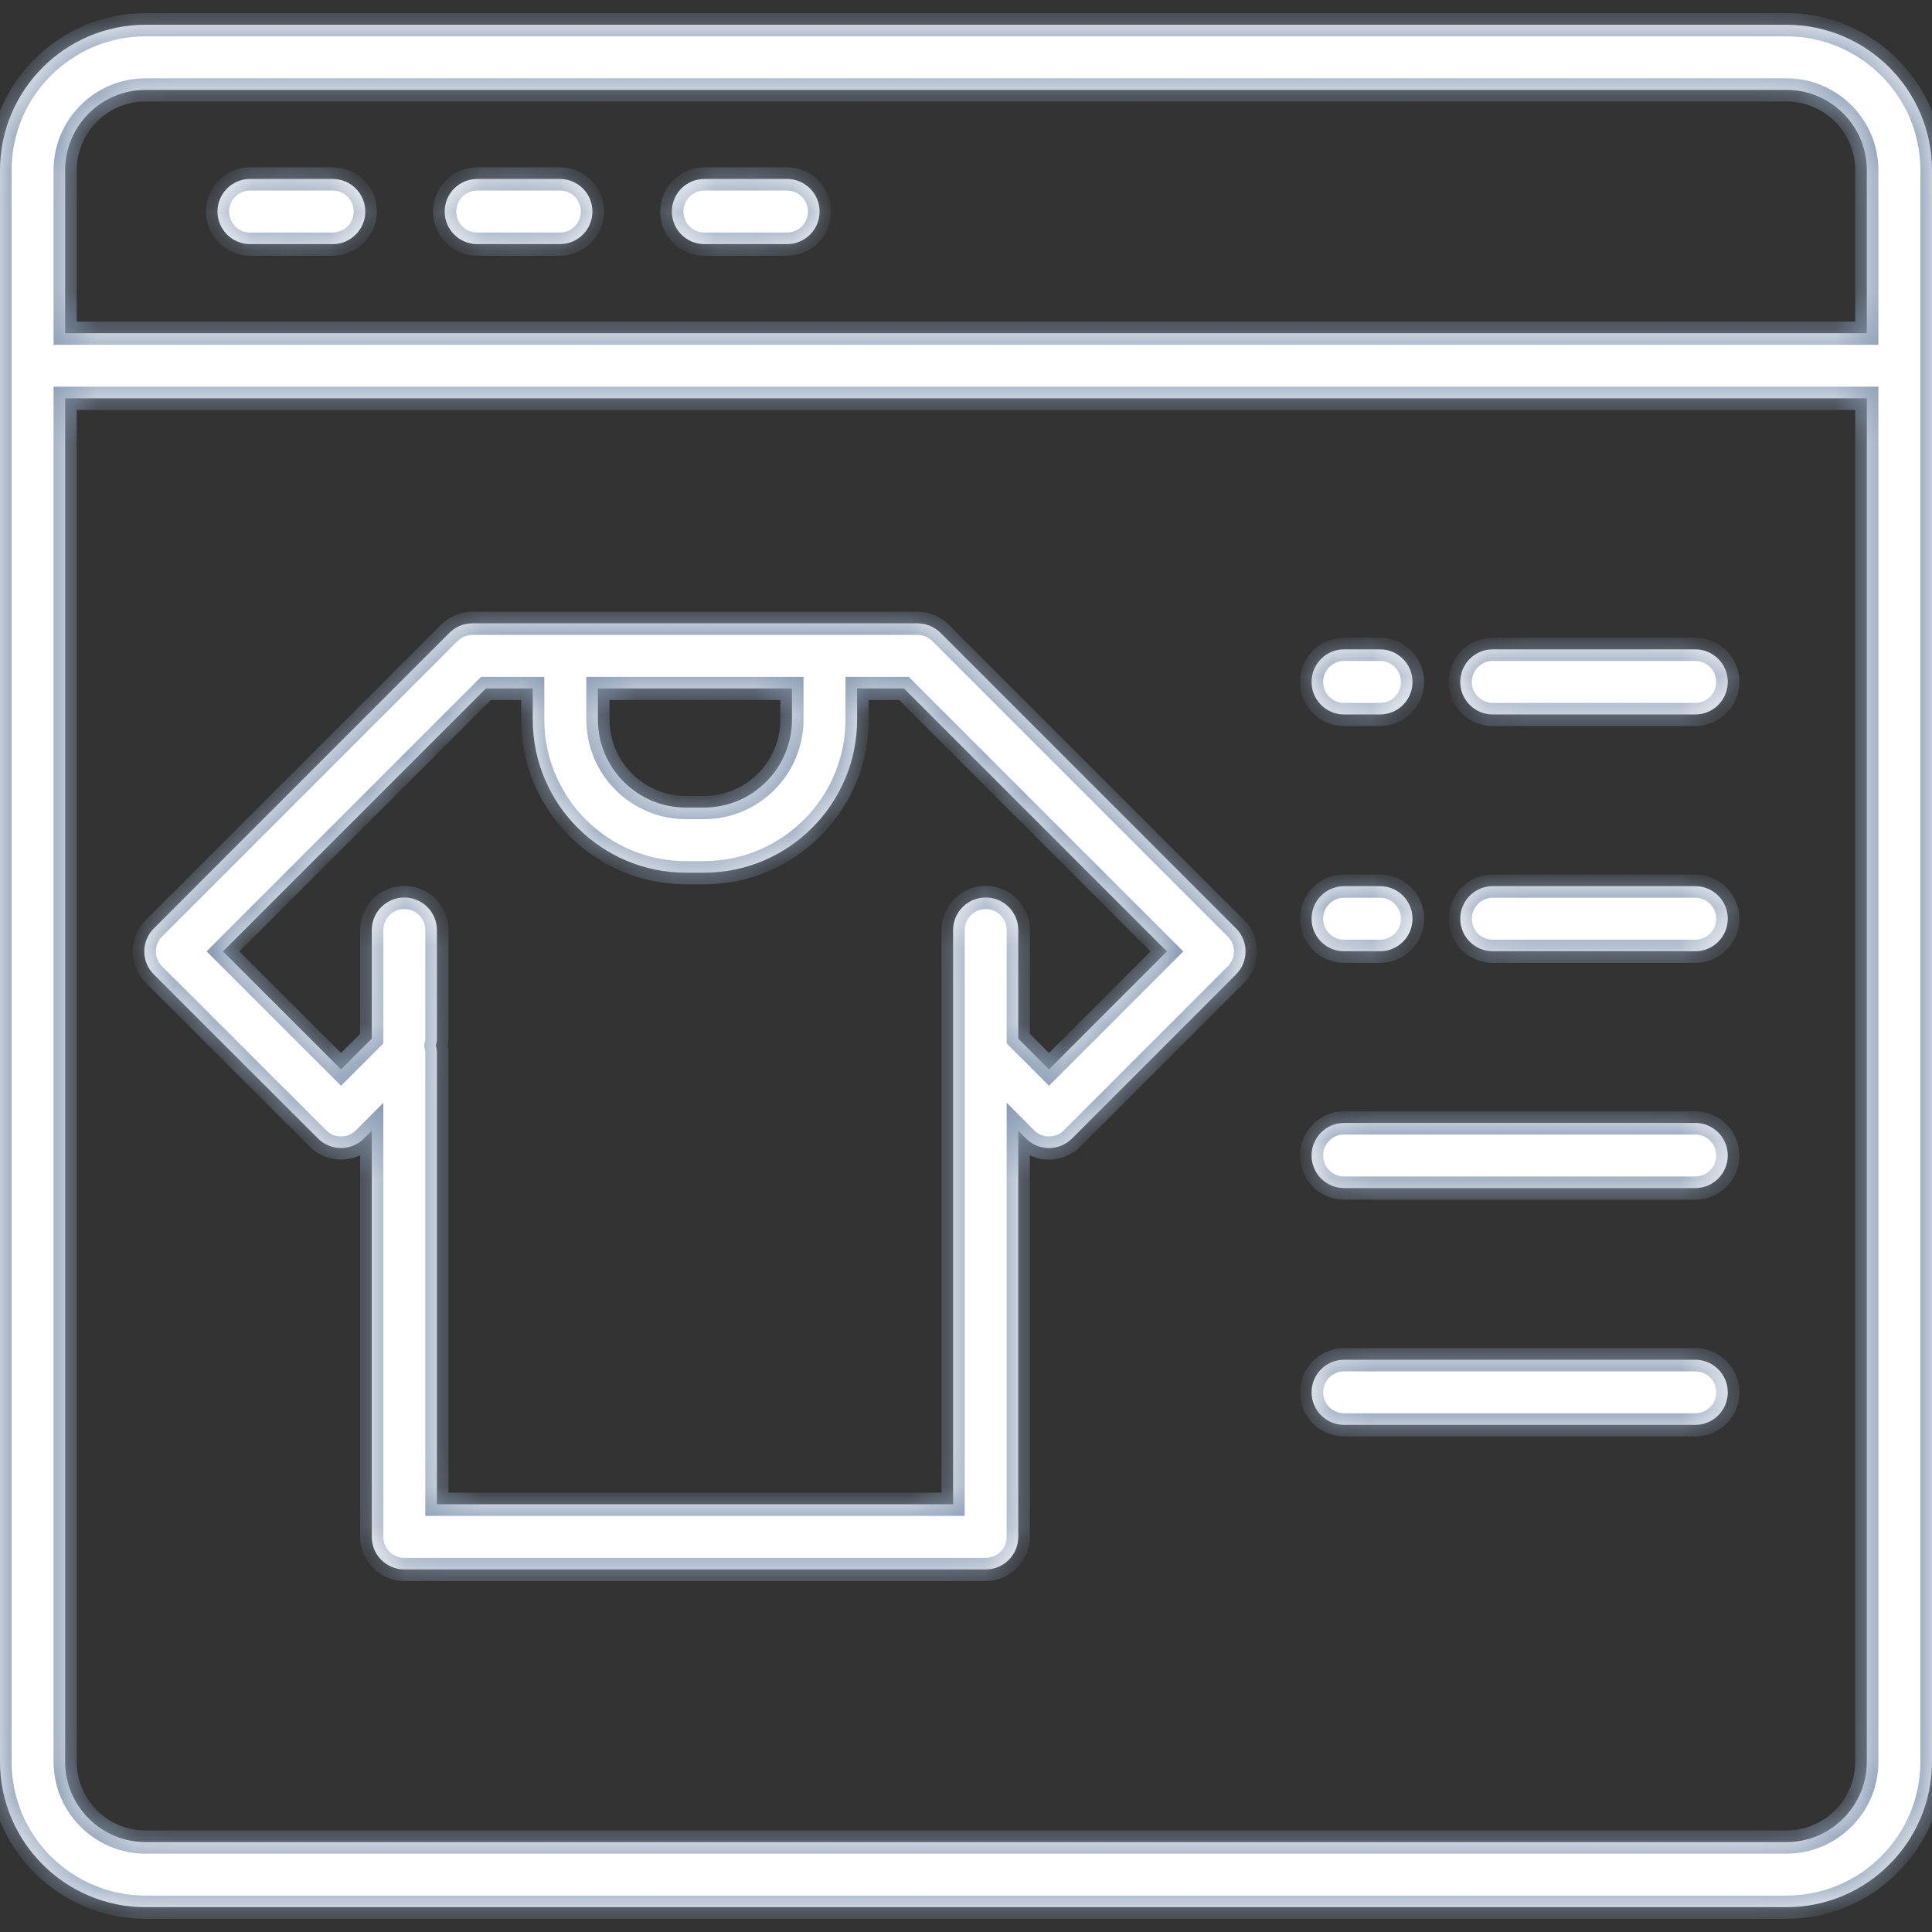
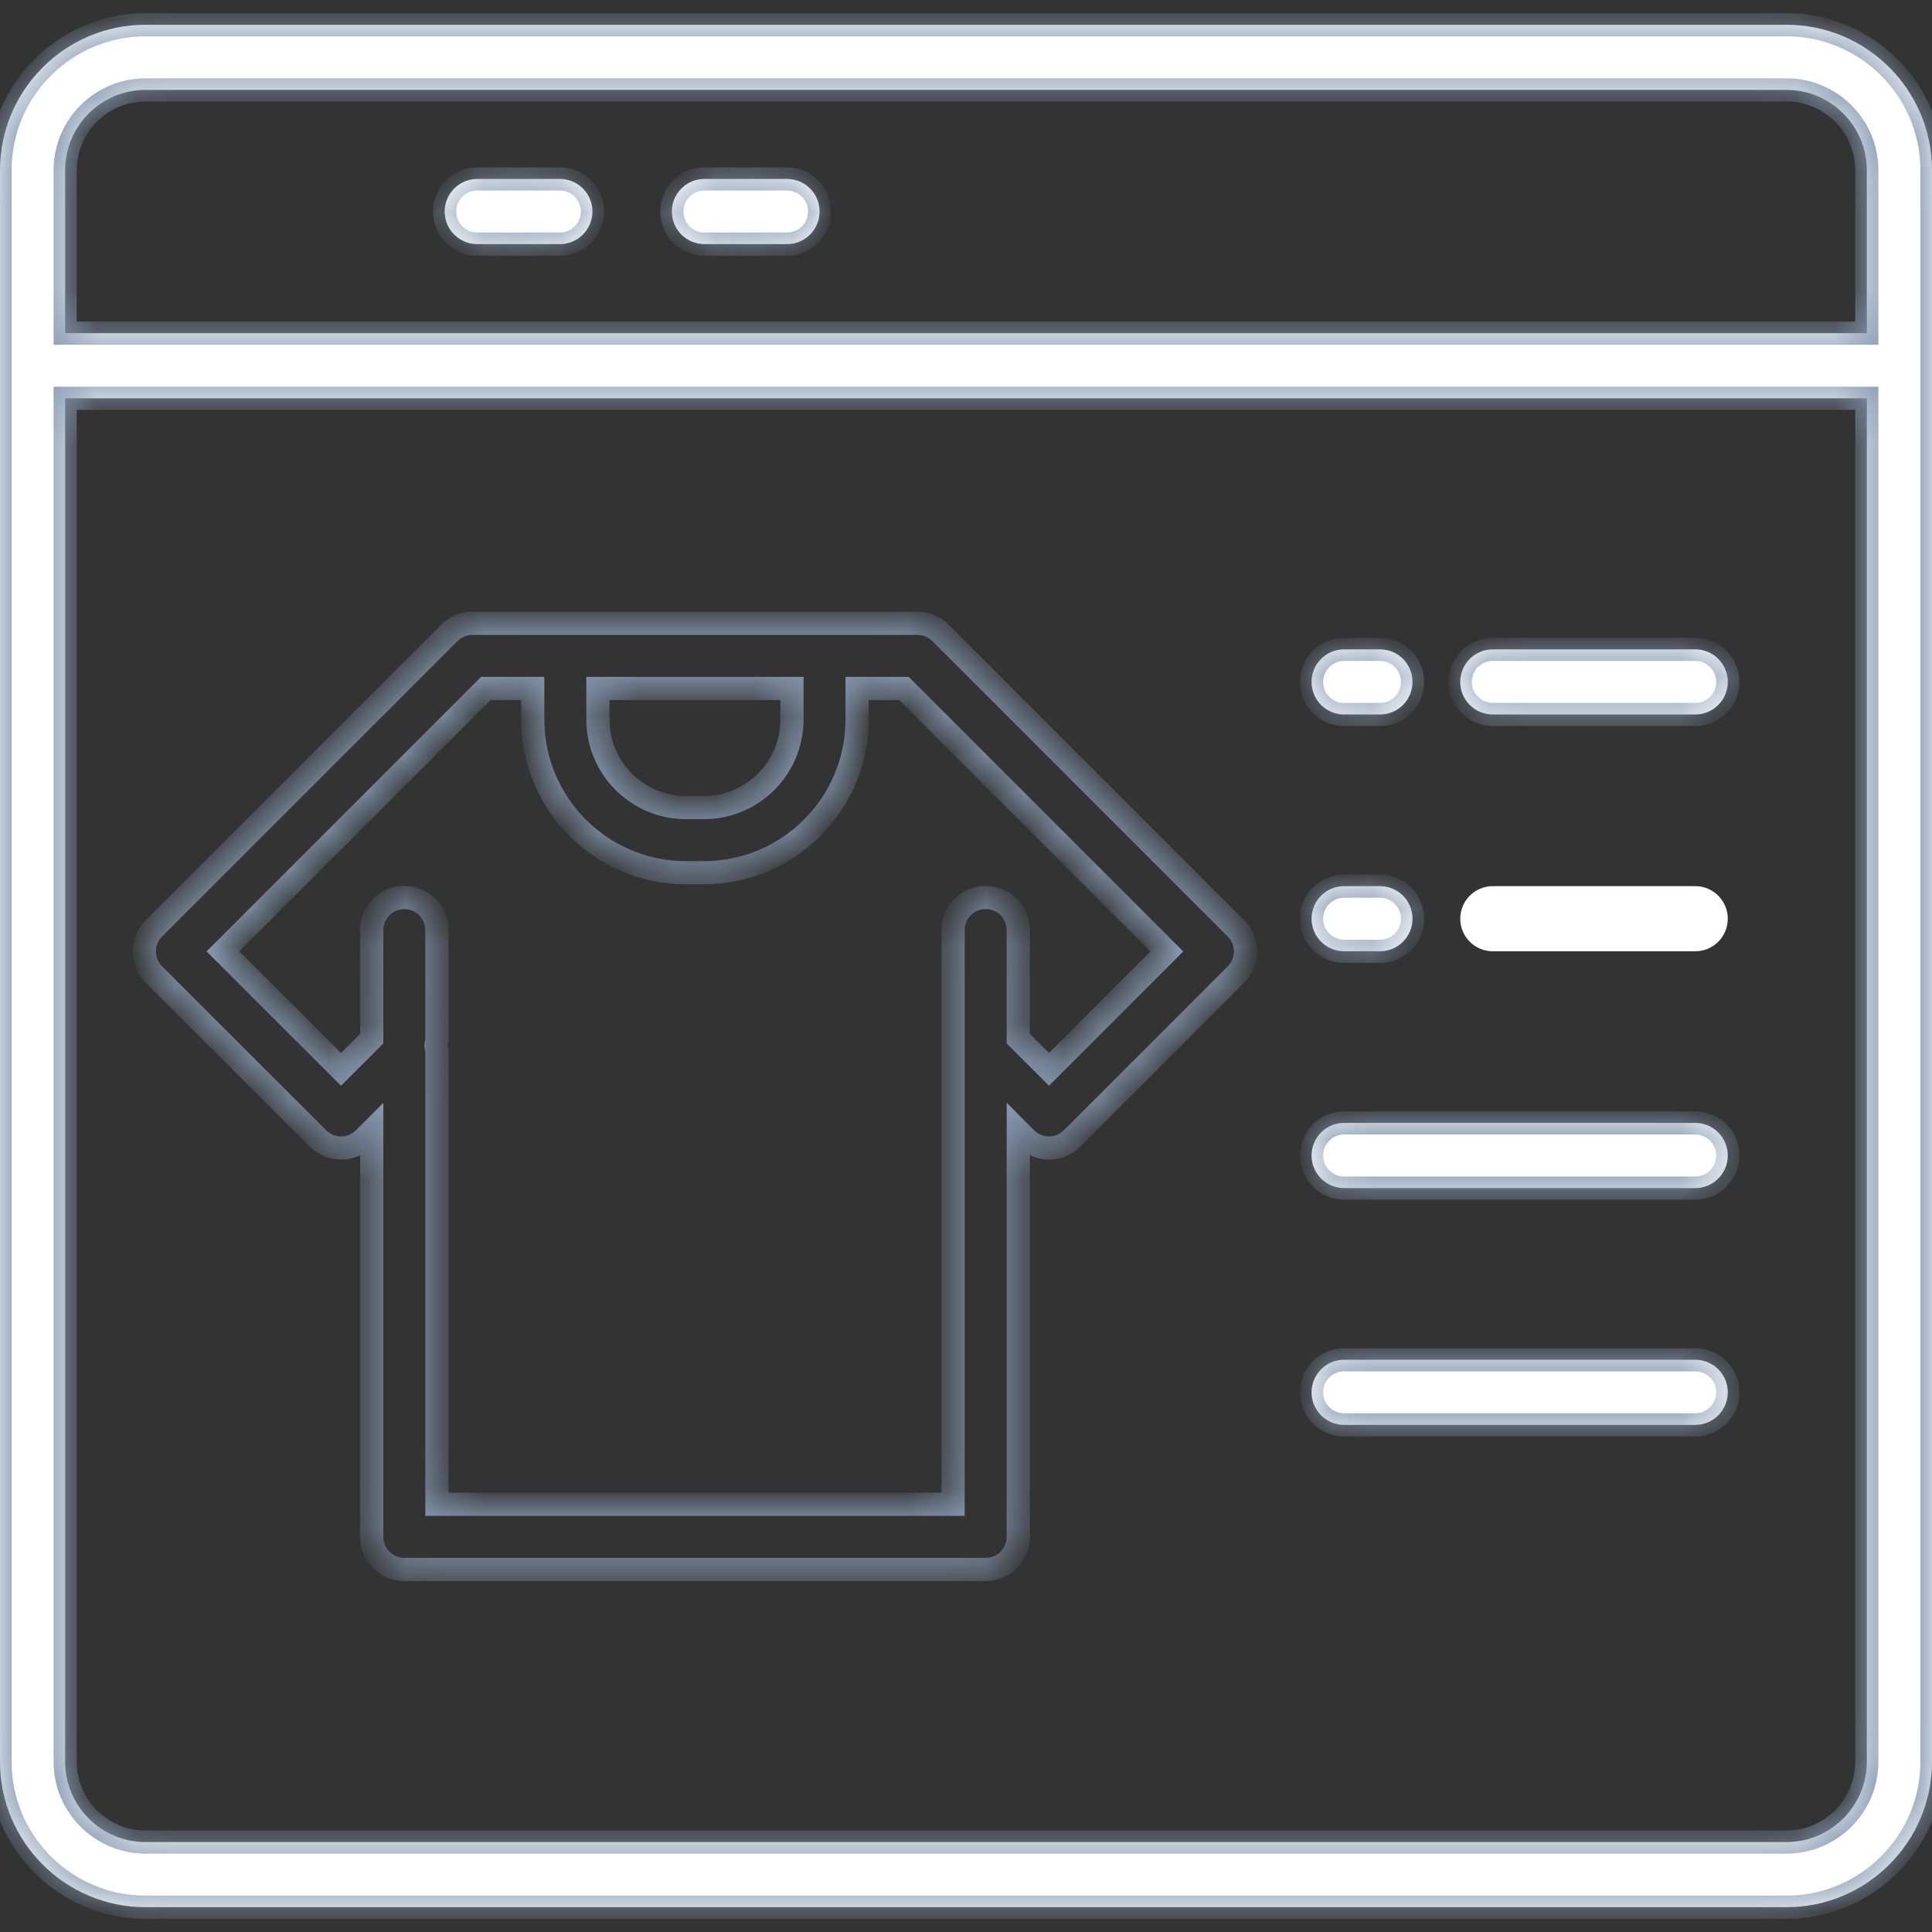
<svg xmlns="http://www.w3.org/2000/svg" width="50" height="50" viewBox="0 0 50 50" fill="none">
  <rect x="0" y="0" width="50" height="50" fill="#333333" stroke="none" />
  <g clip-path="url(#clip0_4675_8134)">
    <mask id="path-1-inside-1_4675_8134" fill="white">
      <path d="M46.235 0.641H3.765C1.689 0.641 0 2.33 0 4.406V45.593C0 47.669 1.689 49.358 3.765 49.358H46.235C48.311 49.358 50 47.669 50 45.593V4.406C50 2.33 48.311 0.641 46.235 0.641ZM3.765 2.327H46.235C47.381 2.327 48.313 3.26 48.313 4.406V8.622H1.686V4.406C1.686 3.26 2.619 2.327 3.765 2.327ZM46.235 47.672H3.765C2.619 47.672 1.686 46.739 1.686 45.593V10.308H48.313V45.593C48.313 46.739 47.381 47.672 46.235 47.672Z" />
      <path d="M43.872 16.805H38.634C38.168 16.805 37.791 17.182 37.791 17.648C37.791 18.114 38.168 18.491 38.634 18.491H43.872C44.338 18.491 44.715 18.114 44.715 17.648C44.715 17.182 44.338 16.805 43.872 16.805Z" />
      <path d="M34.786 18.491H35.713C36.179 18.491 36.556 18.114 36.556 17.648C36.556 17.182 36.179 16.805 35.713 16.805H34.786C34.32 16.805 33.943 17.182 33.943 17.648C33.943 18.114 34.32 18.491 34.786 18.491Z" />
-       <path d="M43.872 22.933H38.634C38.168 22.933 37.791 23.311 37.791 23.776C37.791 24.242 38.168 24.619 38.634 24.619H43.872C44.338 24.619 44.715 24.242 44.715 23.776C44.715 23.311 44.338 22.933 43.872 22.933Z" />
      <path d="M34.786 24.619H35.713C36.179 24.619 36.556 24.242 36.556 23.776C36.556 23.311 36.179 22.933 35.713 22.933H34.786C34.32 22.933 33.943 23.311 33.943 23.776C33.943 24.242 34.32 24.619 34.786 24.619Z" />
      <path d="M43.872 29.061H34.786C34.32 29.061 33.943 29.439 33.943 29.905C33.943 30.37 34.32 30.748 34.786 30.748H43.872C44.338 30.748 44.715 30.37 44.715 29.905C44.715 29.439 44.338 29.061 43.872 29.061Z" />
      <path d="M43.872 35.19H34.786C34.32 35.19 33.943 35.567 33.943 36.033C33.943 36.499 34.32 36.876 34.786 36.876H43.872C44.338 36.876 44.715 36.499 44.715 36.033C44.715 35.567 44.338 35.19 43.872 35.19Z" />
-       <path d="M6.473 6.318H8.61C9.076 6.318 9.454 5.94 9.454 5.474C9.454 5.009 9.076 4.631 8.61 4.631H6.473C6.006 4.631 5.629 5.009 5.629 5.474C5.629 5.94 6.006 6.318 6.473 6.318Z" />
      <path d="M12.351 6.318H14.489C14.955 6.318 15.332 5.94 15.332 5.474C15.332 5.009 14.955 4.631 14.489 4.631H12.351C11.885 4.631 11.508 5.009 11.508 5.474C11.508 5.94 11.885 6.318 12.351 6.318Z" />
      <path d="M18.23 6.318H20.368C20.834 6.318 21.211 5.94 21.211 5.474C21.211 5.009 20.834 4.631 20.368 4.631H18.23C17.764 4.631 17.387 5.009 17.387 5.474C17.387 5.94 17.764 6.318 18.23 6.318Z" />
      <path d="M24.34 16.378C24.181 16.22 23.967 16.131 23.743 16.131H12.226C12.002 16.131 11.788 16.22 11.63 16.378L3.981 24.027C3.823 24.185 3.734 24.399 3.734 24.623C3.734 24.847 3.823 25.061 3.981 25.219L8.23 29.464C8.559 29.793 9.093 29.793 9.422 29.464L9.621 29.265V39.774C9.621 40.24 9.998 40.617 10.464 40.617H25.51C25.976 40.617 26.353 40.24 26.353 39.774V29.265L26.551 29.464C26.709 29.622 26.924 29.711 27.148 29.711C27.372 29.711 27.586 29.622 27.744 29.464L31.988 25.219C32.317 24.89 32.317 24.356 31.988 24.027L24.34 16.378ZM20.496 17.817V18.621C20.496 19.878 19.474 20.9 18.217 20.9H17.753C16.496 20.9 15.474 19.878 15.474 18.621V17.817H20.496ZM27.148 27.675L26.353 26.88V24.07C26.353 23.604 25.976 23.227 25.51 23.227C25.044 23.227 24.666 23.604 24.666 24.07V27.174C24.665 27.205 24.665 27.235 24.666 27.267V38.931H11.307V27.257C11.31 27.193 11.295 27.132 11.283 27.069C11.282 27.063 11.282 27.057 11.281 27.052C11.288 27.007 11.307 26.966 11.307 26.919V24.07C11.307 23.604 10.93 23.227 10.464 23.227C9.998 23.227 9.621 23.604 9.621 24.07V26.88L8.826 27.675L5.77 24.622L12.575 17.817H13.787V18.621C13.787 20.808 15.566 22.586 17.753 22.586H18.217C20.403 22.586 22.182 20.808 22.182 18.621V17.817H23.394L30.199 24.623L27.148 27.675Z" />
    </mask>
    <path d="M46.235 0.641H3.765C1.689 0.641 0 2.33 0 4.406V45.593C0 47.669 1.689 49.358 3.765 49.358H46.235C48.311 49.358 50 47.669 50 45.593V4.406C50 2.33 48.311 0.641 46.235 0.641ZM3.765 2.327H46.235C47.381 2.327 48.313 3.26 48.313 4.406V8.622H1.686V4.406C1.686 3.26 2.619 2.327 3.765 2.327ZM46.235 47.672H3.765C2.619 47.672 1.686 46.739 1.686 45.593V10.308H48.313V45.593C48.313 46.739 47.381 47.672 46.235 47.672Z" fill="white" />
-     <path d="M43.872 16.805H38.634C38.168 16.805 37.791 17.182 37.791 17.648C37.791 18.114 38.168 18.491 38.634 18.491H43.872C44.338 18.491 44.715 18.114 44.715 17.648C44.715 17.182 44.338 16.805 43.872 16.805Z" fill="white" />
+     <path d="M43.872 16.805H38.634C38.168 16.805 37.791 17.182 37.791 17.648C37.791 18.114 38.168 18.491 38.634 18.491H43.872C44.338 18.491 44.715 18.114 44.715 17.648C44.715 17.182 44.338 16.805 43.872 16.805" fill="white" />
    <path d="M34.786 18.491H35.713C36.179 18.491 36.556 18.114 36.556 17.648C36.556 17.182 36.179 16.805 35.713 16.805H34.786C34.32 16.805 33.943 17.182 33.943 17.648C33.943 18.114 34.32 18.491 34.786 18.491Z" fill="white" />
    <path d="M43.872 22.933H38.634C38.168 22.933 37.791 23.311 37.791 23.776C37.791 24.242 38.168 24.619 38.634 24.619H43.872C44.338 24.619 44.715 24.242 44.715 23.776C44.715 23.311 44.338 22.933 43.872 22.933Z" fill="white" />
    <path d="M34.786 24.619H35.713C36.179 24.619 36.556 24.242 36.556 23.776C36.556 23.311 36.179 22.933 35.713 22.933H34.786C34.32 22.933 33.943 23.311 33.943 23.776C33.943 24.242 34.32 24.619 34.786 24.619Z" fill="white" />
    <path d="M43.872 29.061H34.786C34.32 29.061 33.943 29.439 33.943 29.905C33.943 30.37 34.32 30.748 34.786 30.748H43.872C44.338 30.748 44.715 30.37 44.715 29.905C44.715 29.439 44.338 29.061 43.872 29.061Z" fill="white" />
    <path d="M43.872 35.19H34.786C34.32 35.19 33.943 35.567 33.943 36.033C33.943 36.499 34.32 36.876 34.786 36.876H43.872C44.338 36.876 44.715 36.499 44.715 36.033C44.715 35.567 44.338 35.19 43.872 35.19Z" fill="white" />
-     <path d="M6.473 6.318H8.61C9.076 6.318 9.454 5.94 9.454 5.474C9.454 5.009 9.076 4.631 8.61 4.631H6.473C6.006 4.631 5.629 5.009 5.629 5.474C5.629 5.94 6.006 6.318 6.473 6.318Z" fill="white" />
    <path d="M12.351 6.318H14.489C14.955 6.318 15.332 5.94 15.332 5.474C15.332 5.009 14.955 4.631 14.489 4.631H12.351C11.885 4.631 11.508 5.009 11.508 5.474C11.508 5.94 11.885 6.318 12.351 6.318Z" fill="white" />
    <path d="M18.23 6.318H20.368C20.834 6.318 21.211 5.94 21.211 5.474C21.211 5.009 20.834 4.631 20.368 4.631H18.23C17.764 4.631 17.387 5.009 17.387 5.474C17.387 5.94 17.764 6.318 18.23 6.318Z" fill="white" />
-     <path d="M24.34 16.378C24.181 16.22 23.967 16.131 23.743 16.131H12.226C12.002 16.131 11.788 16.22 11.63 16.378L3.981 24.027C3.823 24.185 3.734 24.399 3.734 24.623C3.734 24.847 3.823 25.061 3.981 25.219L8.23 29.464C8.559 29.793 9.093 29.793 9.422 29.464L9.621 29.265V39.774C9.621 40.24 9.998 40.617 10.464 40.617H25.51C25.976 40.617 26.353 40.24 26.353 39.774V29.265L26.551 29.464C26.709 29.622 26.924 29.711 27.148 29.711C27.372 29.711 27.586 29.622 27.744 29.464L31.988 25.219C32.317 24.89 32.317 24.356 31.988 24.027L24.34 16.378ZM20.496 17.817V18.621C20.496 19.878 19.474 20.9 18.217 20.9H17.753C16.496 20.9 15.474 19.878 15.474 18.621V17.817H20.496ZM27.148 27.675L26.353 26.88V24.07C26.353 23.604 25.976 23.227 25.51 23.227C25.044 23.227 24.666 23.604 24.666 24.07V27.174C24.665 27.205 24.665 27.235 24.666 27.267V38.931H11.307V27.257C11.31 27.193 11.295 27.132 11.283 27.069C11.282 27.063 11.282 27.057 11.281 27.052C11.288 27.007 11.307 26.966 11.307 26.919V24.07C11.307 23.604 10.93 23.227 10.464 23.227C9.998 23.227 9.621 23.604 9.621 24.07V26.88L8.826 27.675L5.77 24.622L12.575 17.817H13.787V18.621C13.787 20.808 15.566 22.586 17.753 22.586H18.217C20.403 22.586 22.182 20.808 22.182 18.621V17.817H23.394L30.199 24.623L27.148 27.675Z" fill="white" />
    <path d="M46.235 0.641H3.765C1.689 0.641 0 2.33 0 4.406V45.593C0 47.669 1.689 49.358 3.765 49.358H46.235C48.311 49.358 50 47.669 50 45.593V4.406C50 2.33 48.311 0.641 46.235 0.641ZM3.765 2.327H46.235C47.381 2.327 48.313 3.26 48.313 4.406V8.622H1.686V4.406C1.686 3.26 2.619 2.327 3.765 2.327ZM46.235 47.672H3.765C2.619 47.672 1.686 46.739 1.686 45.593V10.308H48.313V45.593C48.313 46.739 47.381 47.672 46.235 47.672Z" stroke="#879AB3" stroke-width="0.6" mask="url(#path-1-inside-1_4675_8134)" />
    <path d="M43.872 16.805H38.634C38.168 16.805 37.791 17.182 37.791 17.648C37.791 18.114 38.168 18.491 38.634 18.491H43.872C44.338 18.491 44.715 18.114 44.715 17.648C44.715 17.182 44.338 16.805 43.872 16.805Z" stroke="#879AB3" stroke-width="0.6" mask="url(#path-1-inside-1_4675_8134)" />
    <path d="M34.786 18.491H35.713C36.179 18.491 36.556 18.114 36.556 17.648C36.556 17.182 36.179 16.805 35.713 16.805H34.786C34.32 16.805 33.943 17.182 33.943 17.648C33.943 18.114 34.32 18.491 34.786 18.491Z" stroke="#879AB3" stroke-width="0.6" mask="url(#path-1-inside-1_4675_8134)" />
    <path d="M43.872 22.933H38.634C38.168 22.933 37.791 23.311 37.791 23.776C37.791 24.242 38.168 24.619 38.634 24.619H43.872C44.338 24.619 44.715 24.242 44.715 23.776C44.715 23.311 44.338 22.933 43.872 22.933Z" stroke="#879AB3" stroke-width="0.6" mask="url(#path-1-inside-1_4675_8134)" />
    <path d="M34.786 24.619H35.713C36.179 24.619 36.556 24.242 36.556 23.776C36.556 23.311 36.179 22.933 35.713 22.933H34.786C34.32 22.933 33.943 23.311 33.943 23.776C33.943 24.242 34.32 24.619 34.786 24.619Z" stroke="#879AB3" stroke-width="0.6" mask="url(#path-1-inside-1_4675_8134)" />
    <path d="M43.872 29.061H34.786C34.32 29.061 33.943 29.439 33.943 29.905C33.943 30.37 34.32 30.748 34.786 30.748H43.872C44.338 30.748 44.715 30.37 44.715 29.905C44.715 29.439 44.338 29.061 43.872 29.061Z" stroke="#879AB3" stroke-width="0.6" mask="url(#path-1-inside-1_4675_8134)" />
    <path d="M43.872 35.19H34.786C34.32 35.19 33.943 35.567 33.943 36.033C33.943 36.499 34.32 36.876 34.786 36.876H43.872C44.338 36.876 44.715 36.499 44.715 36.033C44.715 35.567 44.338 35.19 43.872 35.19Z" stroke="#879AB3" stroke-width="0.6" mask="url(#path-1-inside-1_4675_8134)" />
    <path d="M6.473 6.318H8.61C9.076 6.318 9.454 5.94 9.454 5.474C9.454 5.009 9.076 4.631 8.61 4.631H6.473C6.006 4.631 5.629 5.009 5.629 5.474C5.629 5.94 6.006 6.318 6.473 6.318Z" stroke="#879AB3" stroke-width="0.6" mask="url(#path-1-inside-1_4675_8134)" />
    <path d="M12.351 6.318H14.489C14.955 6.318 15.332 5.94 15.332 5.474C15.332 5.009 14.955 4.631 14.489 4.631H12.351C11.885 4.631 11.508 5.009 11.508 5.474C11.508 5.94 11.885 6.318 12.351 6.318Z" stroke="#879AB3" stroke-width="0.6" mask="url(#path-1-inside-1_4675_8134)" />
    <path d="M18.23 6.318H20.368C20.834 6.318 21.211 5.94 21.211 5.474C21.211 5.009 20.834 4.631 20.368 4.631H18.23C17.764 4.631 17.387 5.009 17.387 5.474C17.387 5.94 17.764 6.318 18.23 6.318Z" stroke="#879AB3" stroke-width="0.6" mask="url(#path-1-inside-1_4675_8134)" />
    <path d="M24.34 16.378C24.181 16.22 23.967 16.131 23.743 16.131H12.226C12.002 16.131 11.788 16.22 11.63 16.378L3.981 24.027C3.823 24.185 3.734 24.399 3.734 24.623C3.734 24.847 3.823 25.061 3.981 25.219L8.23 29.464C8.559 29.793 9.093 29.793 9.422 29.464L9.621 29.265V39.774C9.621 40.24 9.998 40.617 10.464 40.617H25.51C25.976 40.617 26.353 40.24 26.353 39.774V29.265L26.551 29.464C26.709 29.622 26.924 29.711 27.148 29.711C27.372 29.711 27.586 29.622 27.744 29.464L31.988 25.219C32.317 24.89 32.317 24.356 31.988 24.027L24.34 16.378ZM20.496 17.817V18.621C20.496 19.878 19.474 20.9 18.217 20.9H17.753C16.496 20.9 15.474 19.878 15.474 18.621V17.817H20.496ZM27.148 27.675L26.353 26.88V24.07C26.353 23.604 25.976 23.227 25.51 23.227C25.044 23.227 24.666 23.604 24.666 24.07V27.174C24.665 27.205 24.665 27.235 24.666 27.267V38.931H11.307V27.257C11.31 27.193 11.295 27.132 11.283 27.069C11.282 27.063 11.282 27.057 11.281 27.052C11.288 27.007 11.307 26.966 11.307 26.919V24.07C11.307 23.604 10.93 23.227 10.464 23.227C9.998 23.227 9.621 23.604 9.621 24.07V26.88L8.826 27.675L5.77 24.622L12.575 17.817H13.787V18.621C13.787 20.808 15.566 22.586 17.753 22.586H18.217C20.403 22.586 22.182 20.808 22.182 18.621V17.817H23.394L30.199 24.623L27.148 27.675Z" stroke="#879AB3" stroke-width="0.6" mask="url(#path-1-inside-1_4675_8134)" />
  </g>
  <defs>
    <clipPath id="clip0_4675_8134">
      <rect width="50" height="50" fill="white" />
    </clipPath>
  </defs>
</svg>